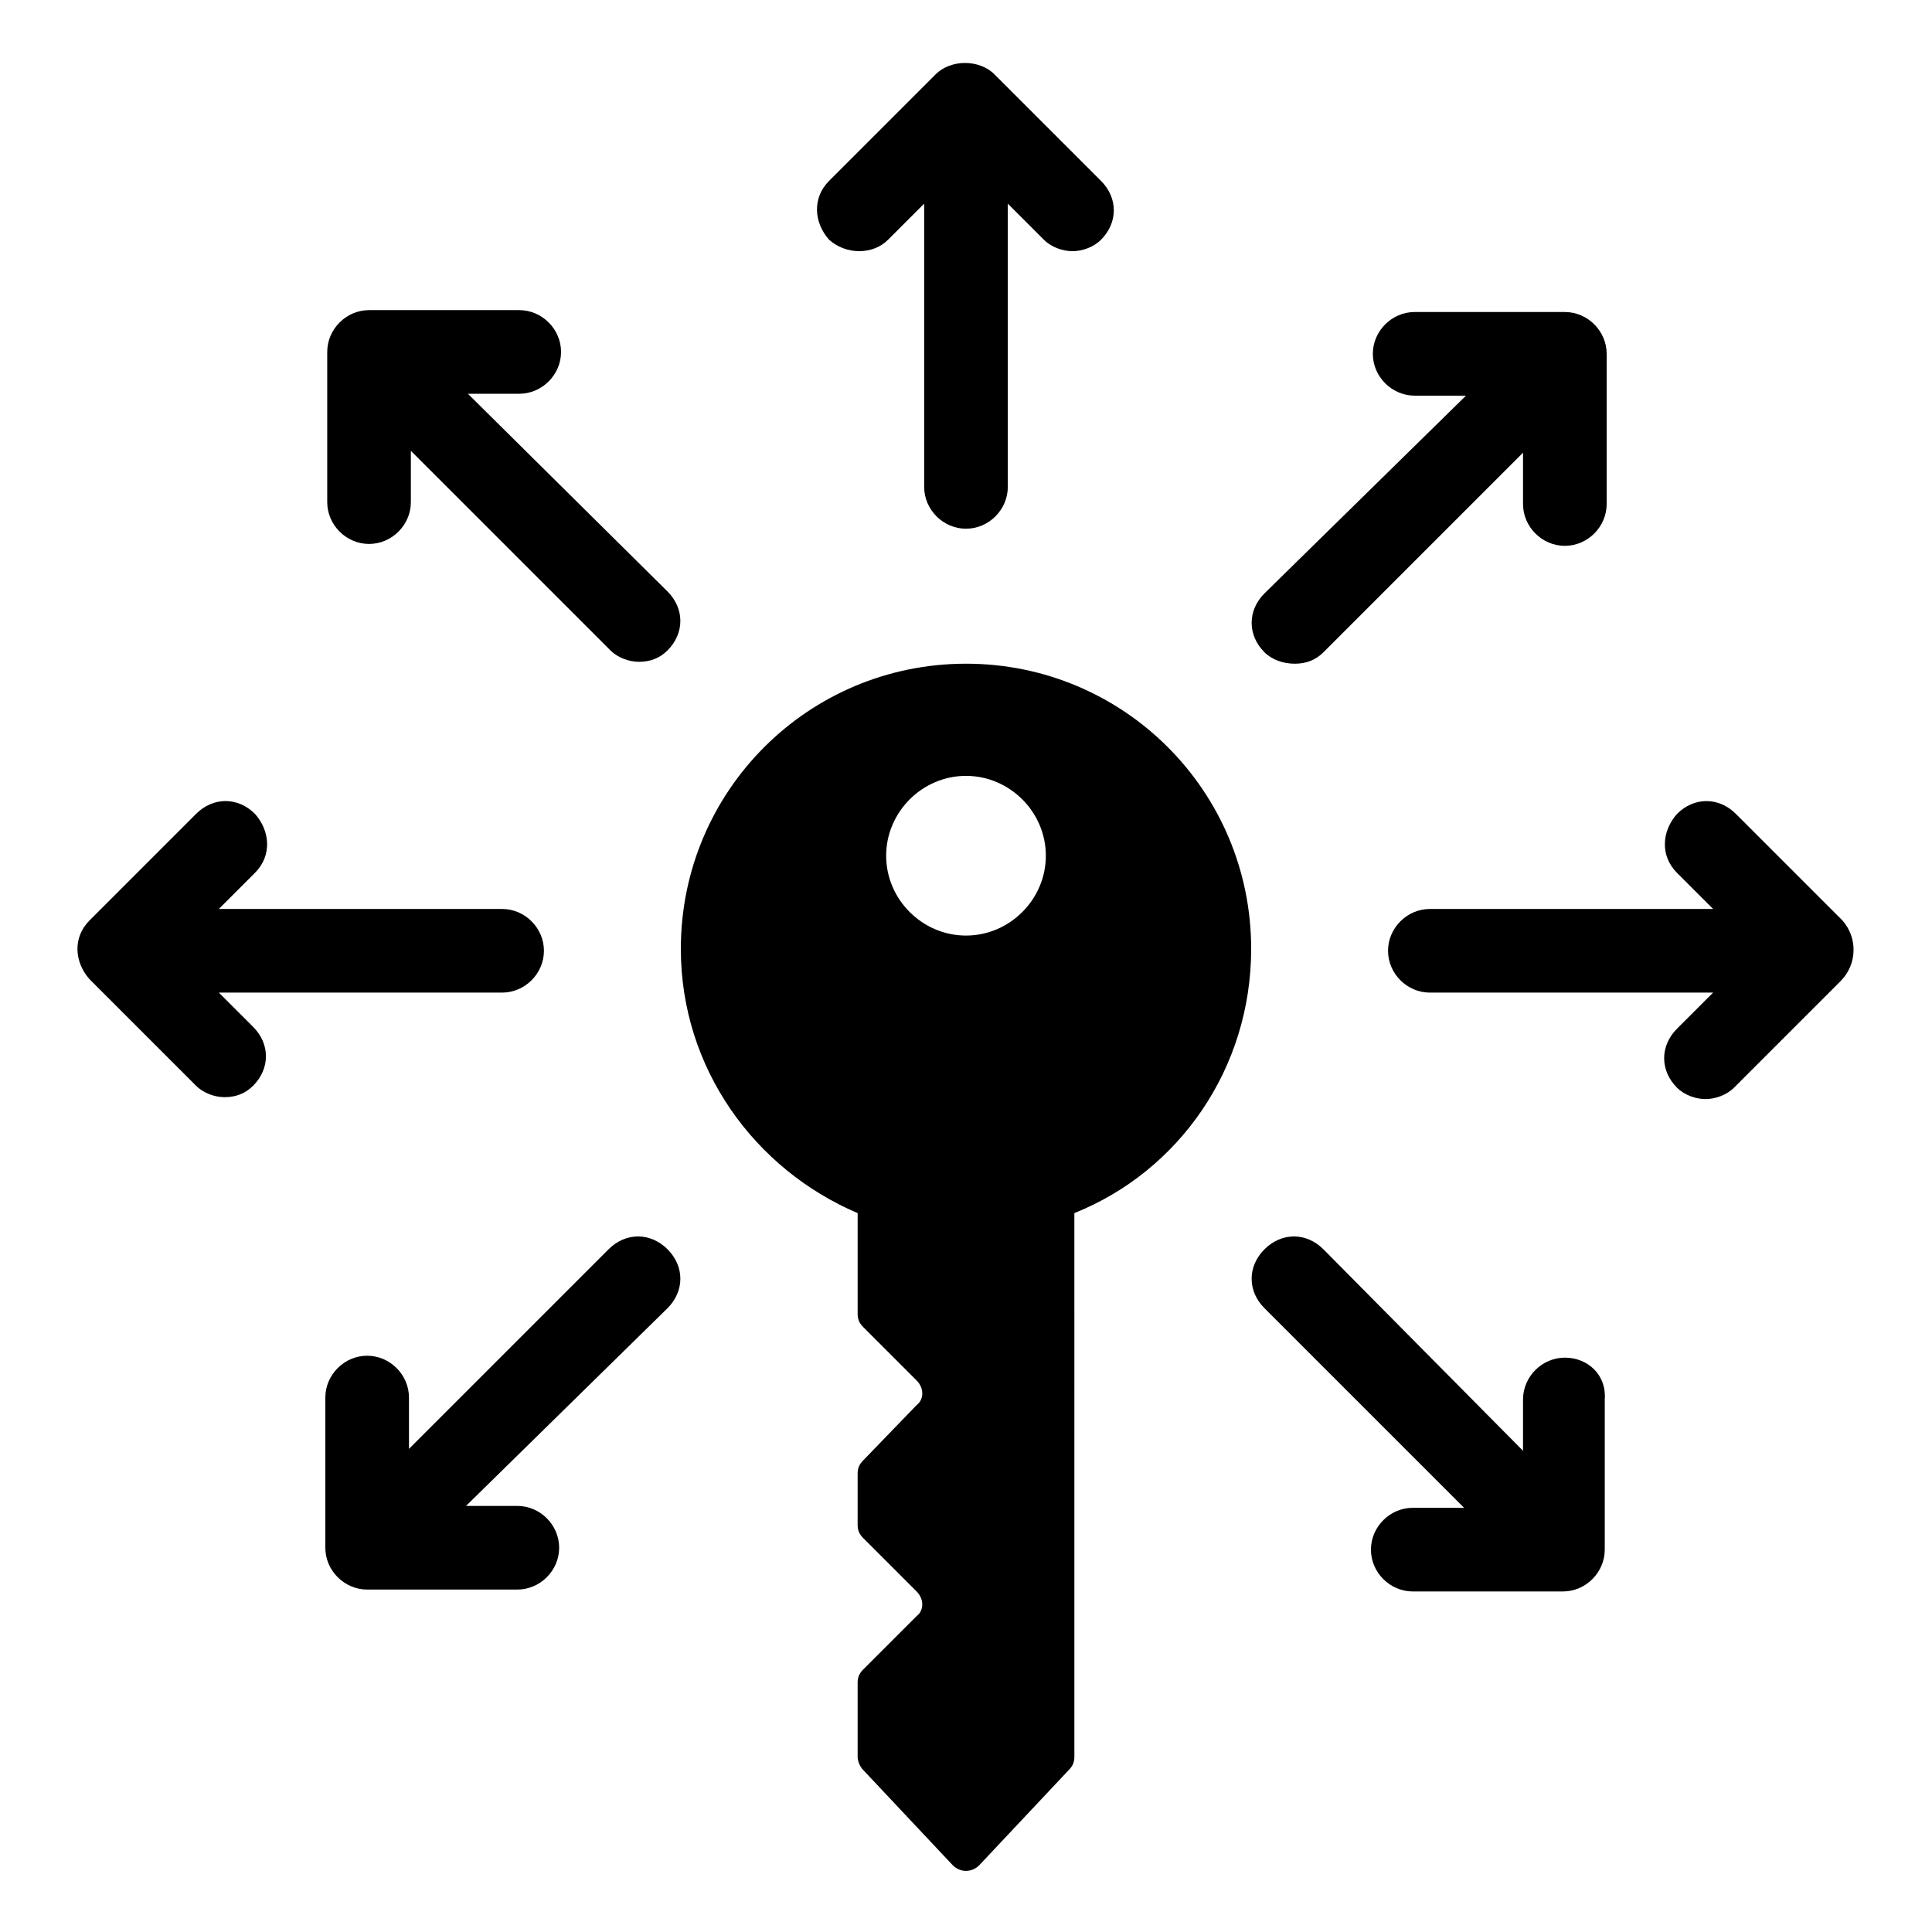
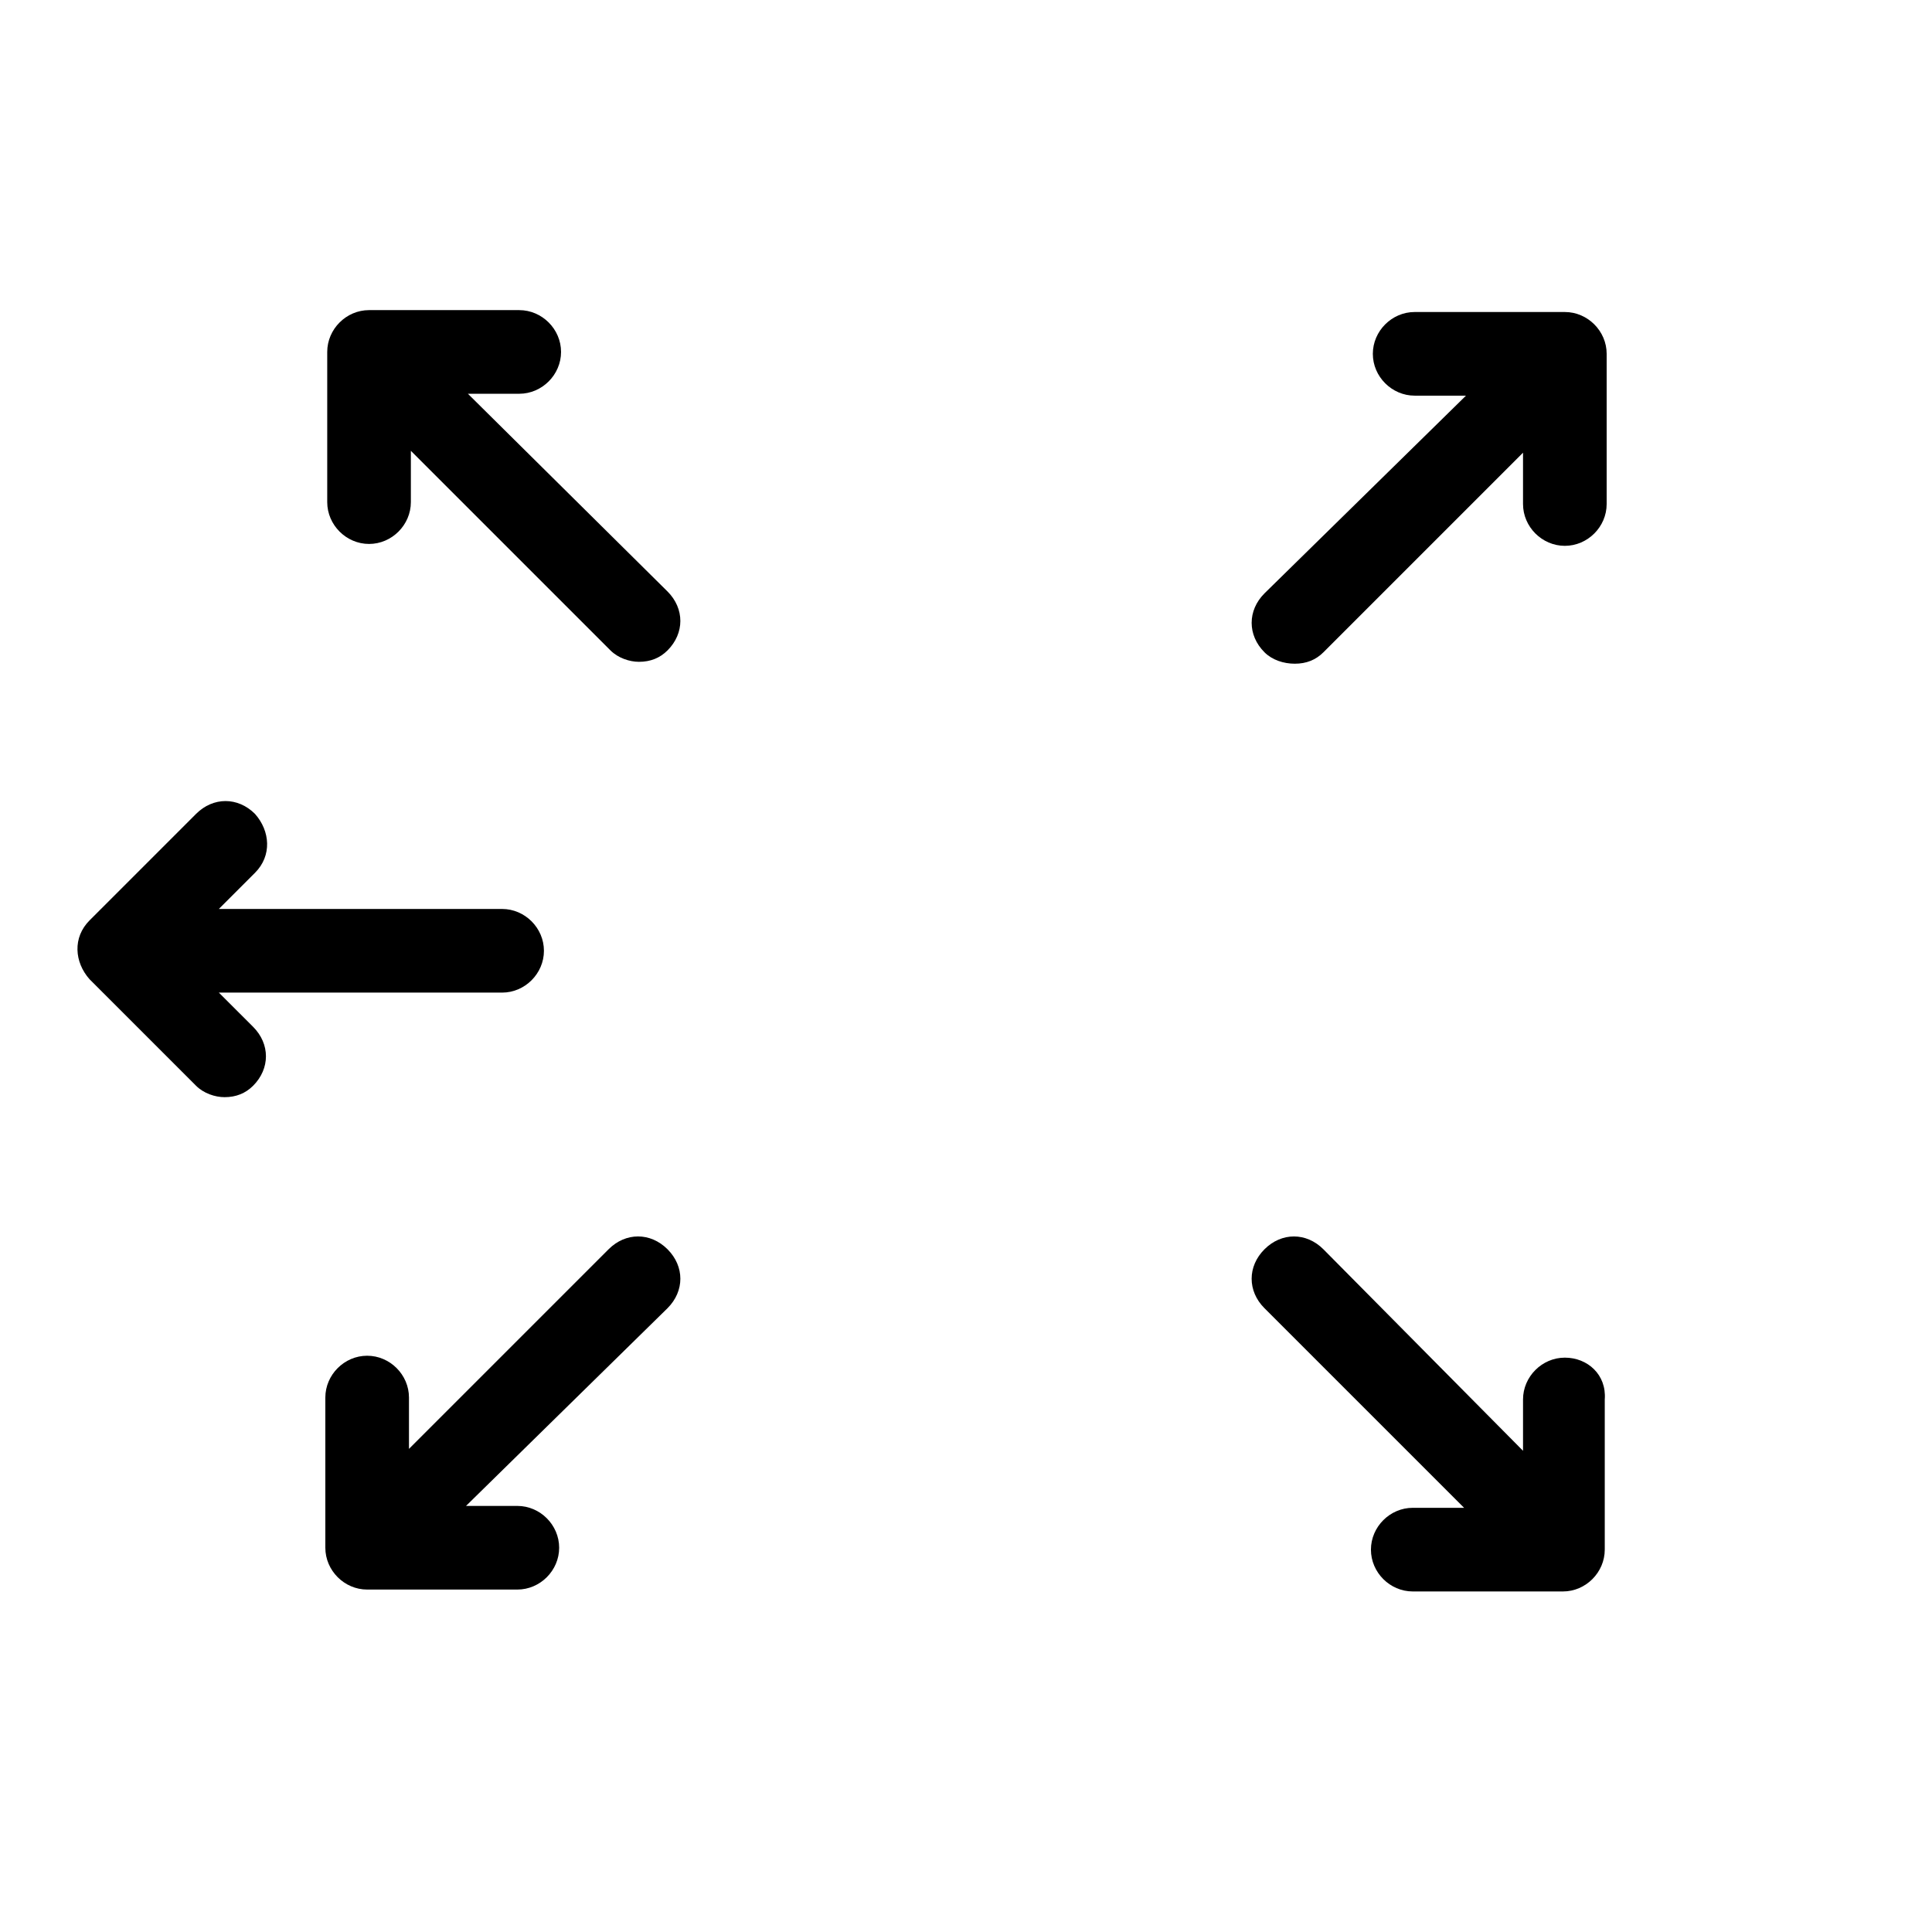
<svg xmlns="http://www.w3.org/2000/svg" fill="#000000" width="800px" height="800px" version="1.1" viewBox="144 144 512 512">
  <g>
-     <path d="m400 319.89c-41.816 0-75.57 33.754-75.57 75.57 0 31.738 19.648 58.441 46.855 70.031v26.703c0 1.512 0.504 2.519 1.512 3.527l14.105 14.105c2.016 2.016 2.016 5.039 0 6.551l-14.109 14.605c-1.008 1.008-1.512 2.016-1.512 3.527v13.602c0 1.512 0.504 2.519 1.512 3.527l14.105 14.105c2.016 2.016 2.016 5.039 0 6.551l-14.105 14.105c-1.008 1.008-1.512 2.016-1.512 3.527v19.648c0 1.008 0.504 2.519 1.512 3.527l23.68 25.191c2.016 2.016 5.039 2.016 7.055 0l23.68-25.191c1.008-1.008 1.512-2.016 1.512-3.527l-0.004-144.09c27.711-11.082 46.855-38.289 46.855-70.031 0-41.812-33.754-75.566-75.57-75.566zm0 72.043c-11.586 0-21.16-9.574-21.16-21.16 0-11.586 9.574-21.16 21.16-21.16s21.16 9.574 21.16 21.16c0 11.586-9.574 21.16-21.16 21.16z" />
    <path d="m202 407.05h75.066c6.047 0 11.082-5.039 11.082-11.082 0-6.047-5.039-11.082-11.082-11.082l-75.066-0.004 9.574-9.574c4.535-4.535 4.031-11.082 0-15.617-4.535-4.535-11.082-4.535-15.617 0l-28.215 28.215c-4.535 4.535-4.031 11.082 0 15.617l28.215 28.215c2.016 2.016 5.039 3.023 7.559 3.023 3.023 0 5.543-1.008 7.559-3.023 4.535-4.535 4.535-11.082 0-15.617z" />
-     <path d="m632.25 387.91-28.211-28.211c-4.535-4.535-11.082-4.535-15.617 0-4.031 4.535-4.535 11.082 0 15.617l9.574 9.574-75.07-0.004c-6.047 0-11.082 5.039-11.082 11.082 0 6.047 5.039 11.082 11.082 11.082h75.066l-9.574 9.574c-4.535 4.535-4.535 11.082 0 15.617 2.016 2.016 5.039 3.023 7.559 3.023s5.543-1.008 7.559-3.023l28.215-28.215c4.531-4.527 4.531-11.582 0.5-16.117z" />
-     <path d="m379.34 207.54 9.574-9.574v75.066c0 6.047 5.039 11.082 11.082 11.082 6.047 0 11.082-5.039 11.082-11.082v-75.062l9.574 9.574c2.016 2.016 5.039 3.023 7.559 3.023 2.519 0 5.543-1.008 7.559-3.023 4.535-4.535 4.535-11.082 0-15.617l-28.215-28.215c-4.031-4.031-11.586-4.031-15.617 0l-28.215 28.215c-4.535 4.535-4.031 11.082 0 15.617 4.531 4.027 11.586 4.027 15.617-0.004z" />
    <path d="m268 248.35h13.602c6.047 0 11.082-5.039 11.082-11.082 0-6.047-5.039-11.082-11.082-11.082h-39.801c-6.047 0-11.082 5.039-11.082 11.082v39.801c0 6.047 5.039 11.082 11.082 11.082 6.047 0 11.082-5.039 11.082-11.082v-13.602l52.898 52.898c2.016 2.016 5.039 3.023 7.559 3.023 3.023 0 5.543-1.008 7.559-3.023 4.535-4.535 4.535-11.082 0-15.617z" />
    <path d="m558.7 503.79c-6.047 0-11.082 5.039-11.082 11.082v13.602l-52.902-53.402c-4.535-4.535-11.082-4.535-15.617 0s-4.535 11.082 0 15.617l52.898 52.898h-13.602c-6.047 0-11.082 5.039-11.082 11.082 0 6.047 5.039 11.082 11.082 11.082h39.801c6.047 0 11.082-5.039 11.082-11.082v-39.801c0.504-6.547-4.531-11.078-10.578-11.078z" />
    <path d="m487.16 319.89c3.023 0 5.543-1.008 7.559-3.023l52.898-52.898v13.602c0 6.047 5.039 11.082 11.082 11.082 6.047 0 11.082-5.039 11.082-11.082v-39.801c0-6.047-5.039-11.082-11.082-11.082h-39.801c-6.047 0-11.082 5.039-11.082 11.082 0 6.047 5.039 11.082 11.082 11.082h13.602l-53.398 52.395c-4.535 4.535-4.535 11.082 0 15.617 2.016 2.019 5.035 3.027 8.059 3.027z" />
    <path d="m305.28 475.07-52.898 52.898v-13.602c0-6.047-5.039-11.082-11.082-11.082-6.047 0-11.082 5.039-11.082 11.082v39.801c0 6.047 5.039 11.082 11.082 11.082h39.801c6.047 0 11.082-5.039 11.082-11.082 0-6.047-5.039-11.082-11.082-11.082h-13.602l53.402-52.398c4.535-4.535 4.535-11.082 0-15.617s-11.086-4.535-15.621 0z" />
  </g>
</svg>